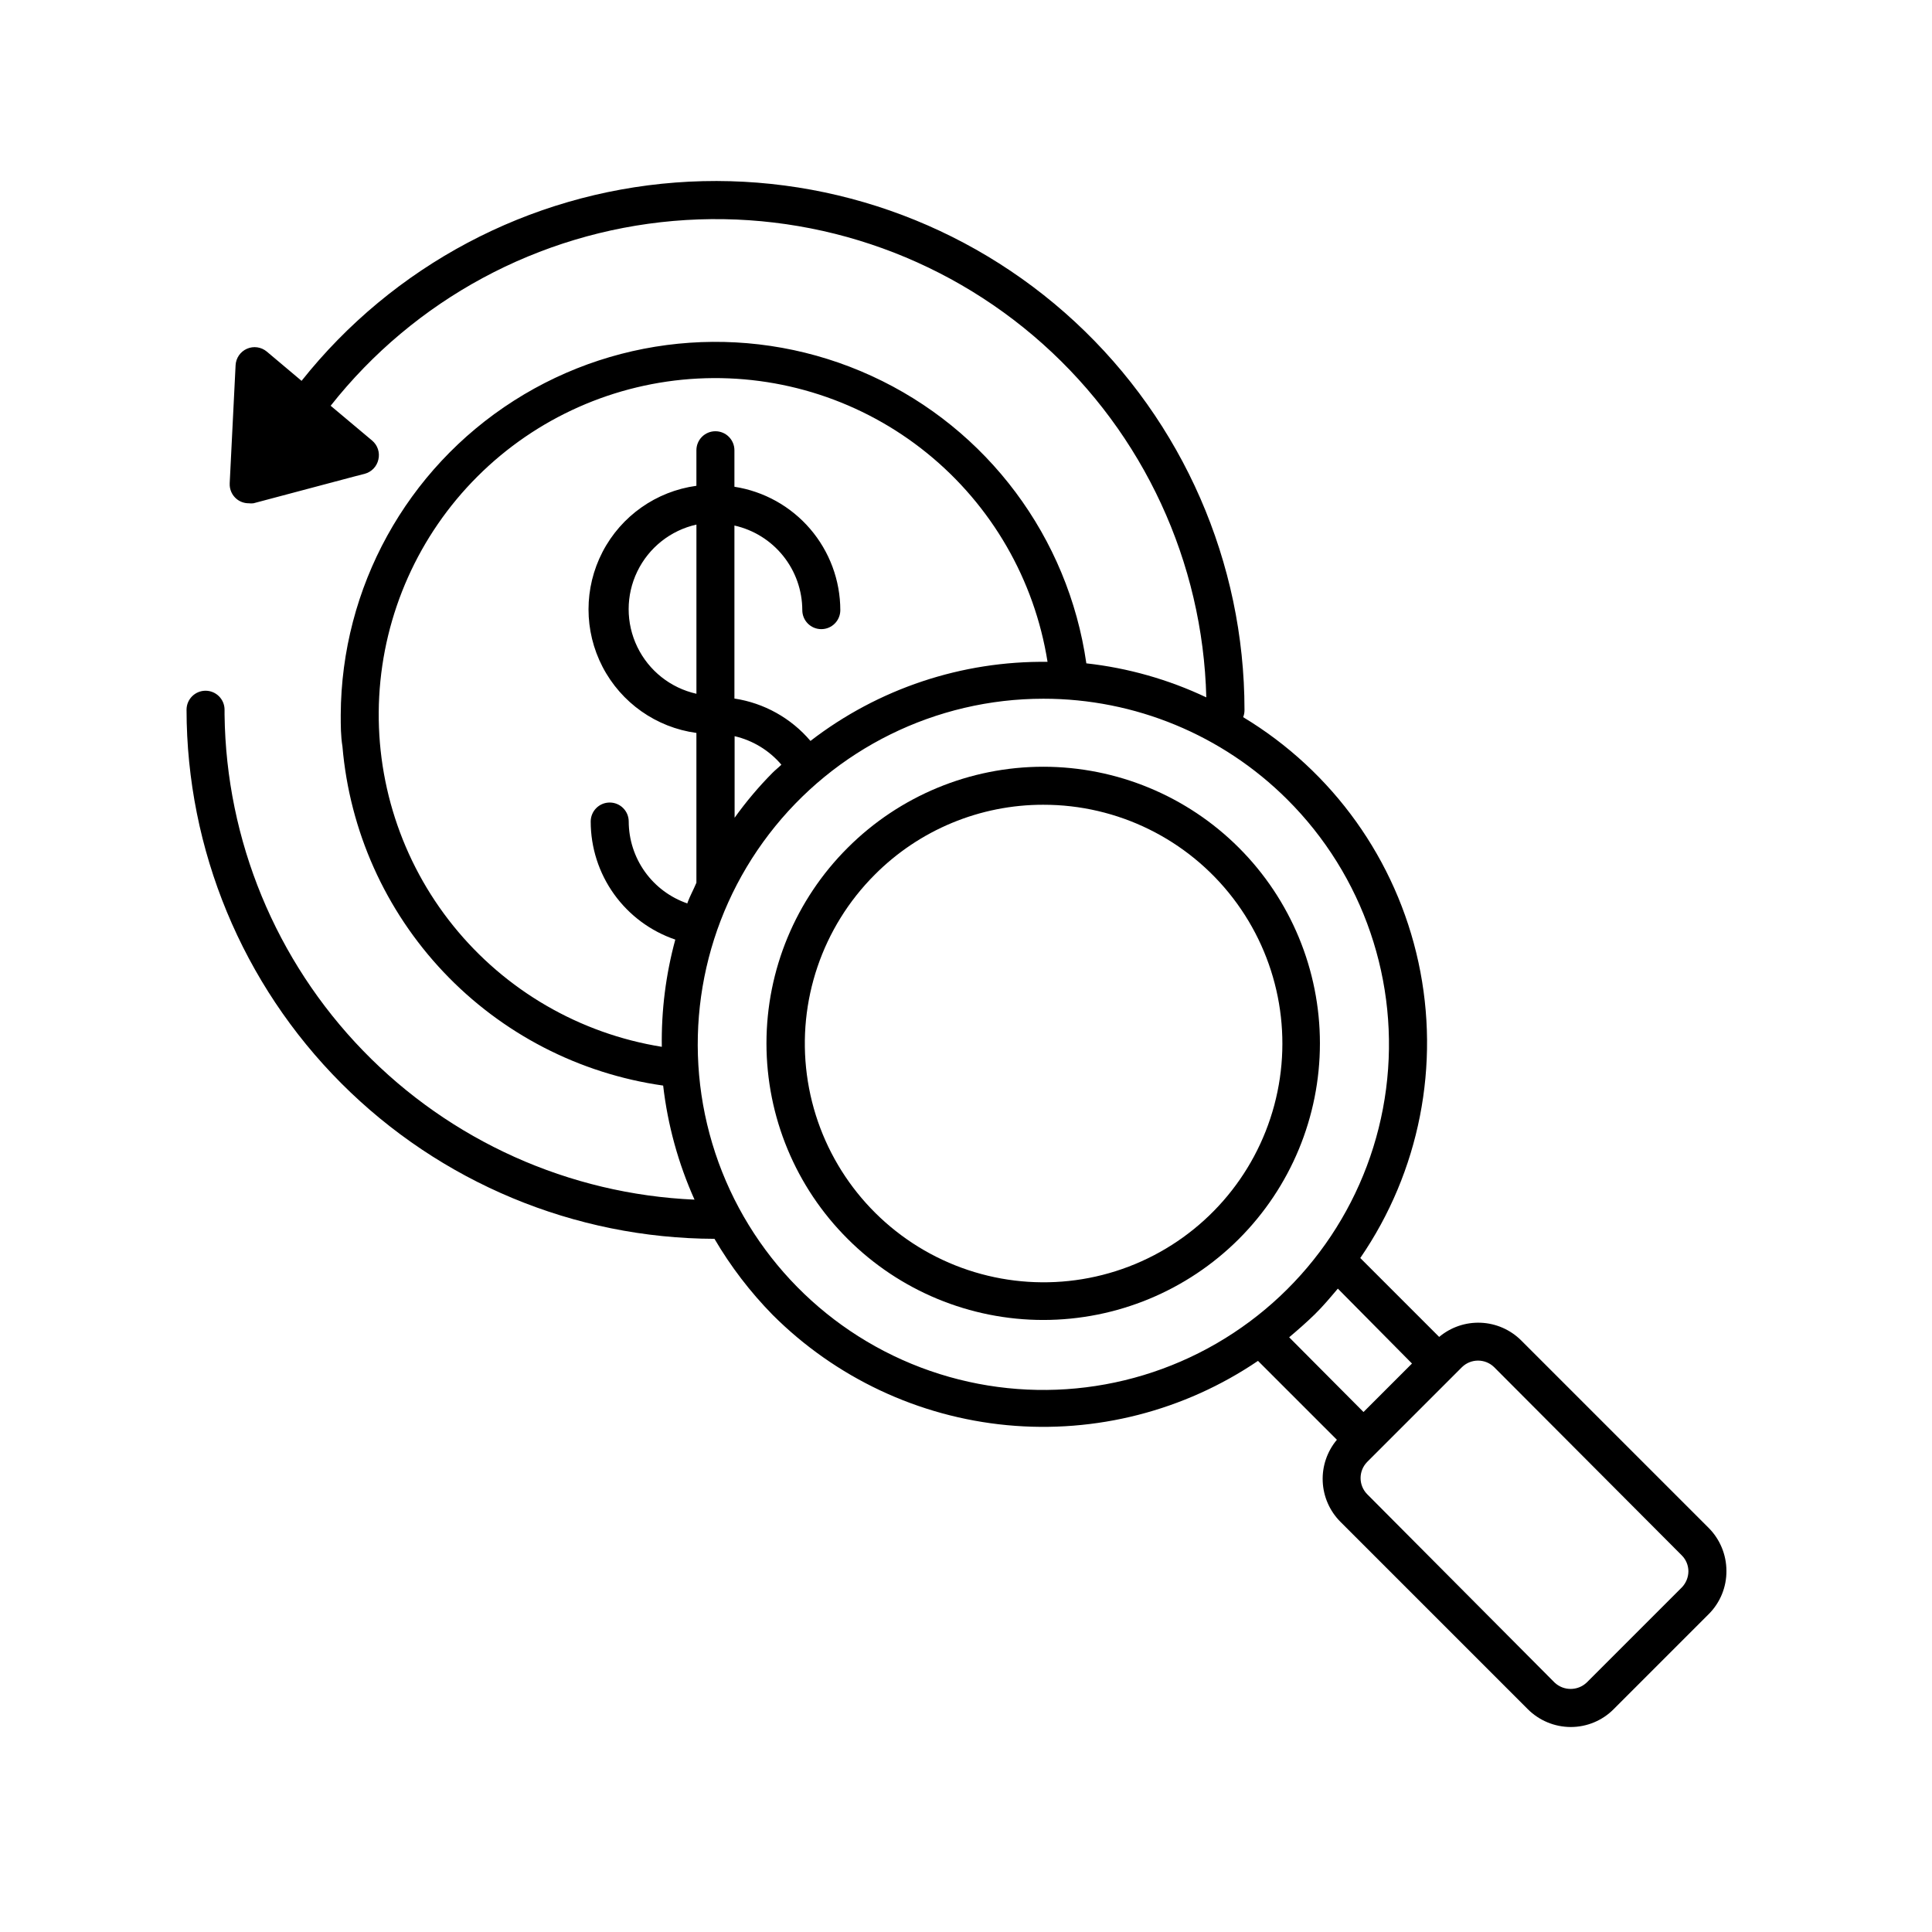
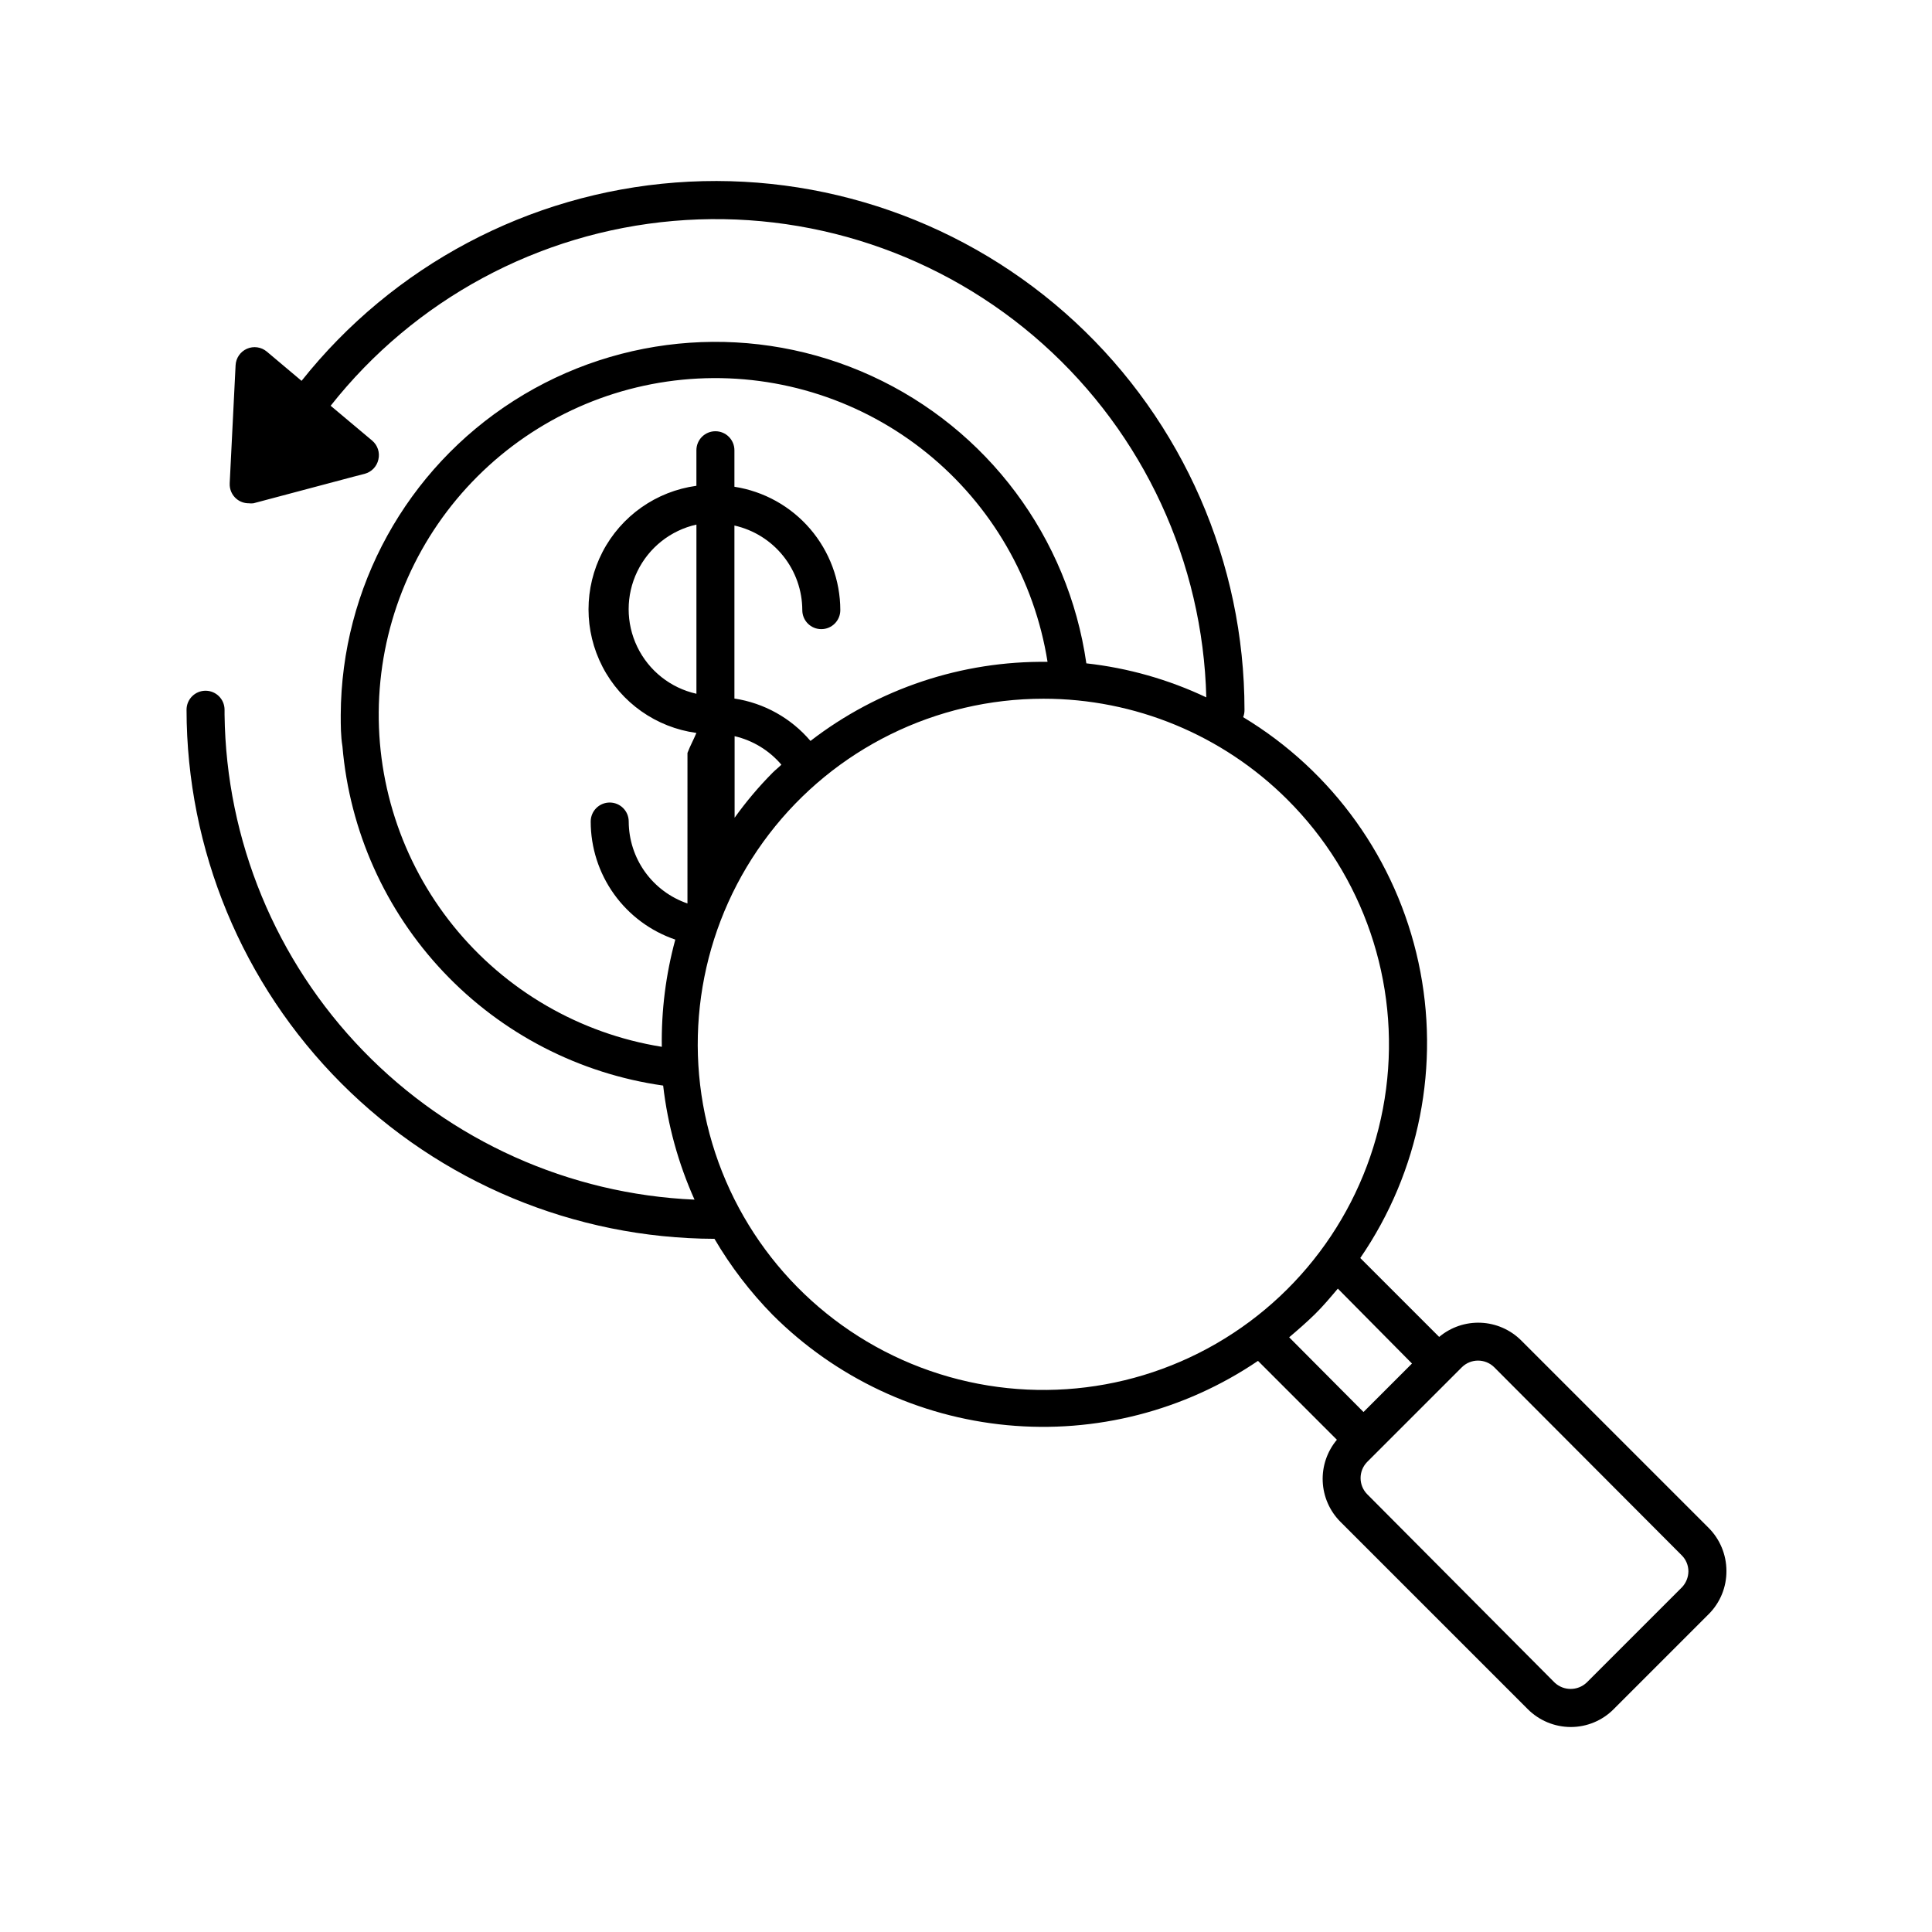
<svg xmlns="http://www.w3.org/2000/svg" fill="#000000" width="800px" height="800px" version="1.1" viewBox="144 144 512 512">
  <g>
-     <path d="m203.51 333.45v-1.359c0-2.785-2.254-5.039-5.035-5.039-2.785 0-5.039 2.254-5.039 5.039 0.039 37.121 14.781 72.715 41.004 98.992 26.219 26.277 61.781 41.098 98.902 41.219 4.293 7.324 9.473 14.09 15.418 20.152 16.68 16.668 38.645 27 62.117 29.227 23.477 2.227 46.992-3.801 66.504-17.035l20.906 20.906h0.004c-2.586 3.082-3.926 7.016-3.758 11.035 0.168 4.016 1.832 7.824 4.664 10.68l49.676 49.676c3.019 3.019 7.113 4.723 11.387 4.734 4.273 0.004 8.375-1.699 11.383-4.734l25.191-25.191c3.043-3.043 4.731-7.184 4.688-11.484-0.016-4.273-1.715-8.367-4.738-11.387l-49.676-49.676c-2.852-2.832-6.664-4.496-10.68-4.664-4.016-0.168-7.953 1.172-11.031 3.758l-20.91-20.91c15.715-22.883 21.293-51.234 15.418-78.363-5.871-27.133-22.68-50.637-46.453-64.969 0.25-0.625 0.367-1.293 0.352-1.965-0.012-39.016-16.285-76.262-44.902-102.78-28.621-26.516-67-39.898-105.9-36.938-38.902 2.965-74.809 22.012-99.082 52.555l-9.219-7.758c-1.469-1.227-3.504-1.516-5.258-0.746-1.75 0.77-2.914 2.461-3.008 4.371l-1.562 31.285 0.004 0.004c-0.086 1.609 0.605 3.168 1.863 4.18 0.898 0.723 2.019 1.113 3.172 1.109 0.418 0.051 0.844 0.051 1.262 0l26.551-7.055 2.922-0.754c1.82-0.484 3.219-1.941 3.625-3.777 0.449-1.859-0.195-3.812-1.66-5.039l-10.984-9.219c22.227-28.156 55.094-45.879 90.828-48.977 35.734-3.098 71.16 8.699 97.902 32.605 26.738 23.906 42.418 57.797 43.324 93.652-10.023-4.746-20.766-7.793-31.789-9.016-4.793-33.402-26.219-62.086-56.891-76.156-30.668-14.066-66.387-11.602-94.828 6.555-28.445 18.152-45.723 49.512-45.875 83.254 0 2.82 0 5.594 0.453 8.363 1.906 22.387 11.352 43.465 26.789 59.789 15.438 16.328 35.957 26.934 58.203 30.09 1.203 10.445 4.008 20.641 8.312 30.23-33.242-1.453-64.668-15.574-87.828-39.465-23.156-23.891-36.297-55.738-36.715-89.008zm125.05-5.594c-6.844-1.531-12.617-6.106-15.668-12.422-3.055-6.312-3.055-13.68 0-19.992 3.051-6.316 8.824-10.891 15.668-12.422zm202.88 178.45c2.367-2.309 6.148-2.309 8.516 0l49.727 49.879c1.125 1.121 1.758 2.644 1.762 4.231-0.012 1.602-0.645 3.137-1.762 4.285l-25.191 25.191v-0.004c-2.391 2.262-6.125 2.262-8.516 0l-49.676-49.926c-2.309-2.367-2.309-6.148 0-8.516zm-13.25-0.957-12.848 12.848-19.699-19.801c2.316-1.965 4.586-3.93 6.801-6.098 2.215-2.168 4.133-4.484 6.098-6.801zm-33.051-149.48c20.184 20.105 29.863 48.453 26.188 76.703-3.672 28.246-20.277 53.176-44.93 67.453-24.648 14.273-54.539 16.266-80.867 5.391s-46.098-33.383-53.484-60.895c-7.391-27.508-1.562-56.891 15.773-79.496 17.332-22.605 44.199-35.855 72.684-35.855 24.234-0.016 47.48 9.586 64.637 26.699zm-146.46 5.039v-21.812c4.836 1.125 9.18 3.773 12.395 7.555-0.754 0.754-1.562 1.359-2.316 2.117-3.676 3.703-7.043 7.695-10.078 11.941zm-12.496 22.52h0.004c-4.531-1.551-8.465-4.477-11.258-8.367-2.789-3.891-4.297-8.559-4.312-13.344 0-2.785-2.254-5.039-5.035-5.039-2.785 0-5.039 2.254-5.039 5.039 0 6.902 2.164 13.629 6.184 19.242 4.023 5.609 9.699 9.82 16.234 12.043-2.519 9.258-3.723 18.82-3.574 28.414-21.746-3.496-41.43-14.914-55.258-32.055-13.828-17.141-20.82-38.793-19.637-60.781 1.184-21.992 10.461-42.77 26.051-58.324 15.586-15.559 36.383-24.797 58.375-25.938 21.996-1.141 43.633 5.898 60.746 19.758 17.113 13.863 28.492 33.566 31.945 55.32-22.707-0.293-44.844 7.09-62.828 20.957-5.141-6.051-12.297-10.043-20.152-11.234v-45.848c5.098 1.145 9.656 3.984 12.922 8.059 3.269 4.074 5.055 9.137 5.066 14.359 0 2.785 2.254 5.039 5.039 5.039 2.781 0 5.035-2.254 5.035-5.039-0.012-7.898-2.848-15.531-7.992-21.527s-12.262-9.957-20.07-11.168v-9.672c0-2.785-2.254-5.039-5.035-5.039-2.785 0-5.039 2.254-5.039 5.039v9.422-0.004c-10.648 1.453-19.93 7.992-24.879 17.531-4.949 9.543-4.949 20.895 0 30.434 4.949 9.543 14.23 16.082 24.879 17.531v39.699c-0.805 1.918-1.664 3.43-2.367 5.293z" />
-     <path d="m368.66 472.34c13.75 13.746 32.395 21.465 51.836 21.465 19.438-0.004 38.082-7.727 51.828-21.473 13.746-13.75 21.469-32.391 21.469-51.832s-7.723-38.086-21.469-51.832c-13.746-13.746-32.391-21.469-51.828-21.473-19.441-0.004-38.086 7.719-51.836 21.461-13.789 13.73-21.539 32.387-21.539 51.844 0 19.457 7.75 38.113 21.539 51.84zm51.844-115.07c19.676-0.023 38.242 9.113 50.23 24.711 11.992 15.602 16.047 35.891 10.965 54.898-5.078 19.012-18.711 34.574-36.883 42.113-18.176 7.543-38.82 6.199-55.867-3.633-17.043-9.828-28.543-27.027-31.117-46.535-2.574-19.508 4.074-39.102 17.984-53.016 11.828-11.891 27.914-18.562 44.688-18.539z" />
+     <path d="m203.51 333.45v-1.359c0-2.785-2.254-5.039-5.035-5.039-2.785 0-5.039 2.254-5.039 5.039 0.039 37.121 14.781 72.715 41.004 98.992 26.219 26.277 61.781 41.098 98.902 41.219 4.293 7.324 9.473 14.09 15.418 20.152 16.68 16.668 38.645 27 62.117 29.227 23.477 2.227 46.992-3.801 66.504-17.035l20.906 20.906h0.004c-2.586 3.082-3.926 7.016-3.758 11.035 0.168 4.016 1.832 7.824 4.664 10.68l49.676 49.676c3.019 3.019 7.113 4.723 11.387 4.734 4.273 0.004 8.375-1.699 11.383-4.734l25.191-25.191c3.043-3.043 4.731-7.184 4.688-11.484-0.016-4.273-1.715-8.367-4.738-11.387l-49.676-49.676c-2.852-2.832-6.664-4.496-10.68-4.664-4.016-0.168-7.953 1.172-11.031 3.758l-20.91-20.91c15.715-22.883 21.293-51.234 15.418-78.363-5.871-27.133-22.68-50.637-46.453-64.969 0.25-0.625 0.367-1.293 0.352-1.965-0.012-39.016-16.285-76.262-44.902-102.78-28.621-26.516-67-39.898-105.9-36.938-38.902 2.965-74.809 22.012-99.082 52.555l-9.219-7.758c-1.469-1.227-3.504-1.516-5.258-0.746-1.75 0.77-2.914 2.461-3.008 4.371l-1.562 31.285 0.004 0.004c-0.086 1.609 0.605 3.168 1.863 4.18 0.898 0.723 2.019 1.113 3.172 1.109 0.418 0.051 0.844 0.051 1.262 0l26.551-7.055 2.922-0.754c1.82-0.484 3.219-1.941 3.625-3.777 0.449-1.859-0.195-3.812-1.66-5.039l-10.984-9.219c22.227-28.156 55.094-45.879 90.828-48.977 35.734-3.098 71.16 8.699 97.902 32.605 26.738 23.906 42.418 57.797 43.324 93.652-10.023-4.746-20.766-7.793-31.789-9.016-4.793-33.402-26.219-62.086-56.891-76.156-30.668-14.066-66.387-11.602-94.828 6.555-28.445 18.152-45.723 49.512-45.875 83.254 0 2.82 0 5.594 0.453 8.363 1.906 22.387 11.352 43.465 26.789 59.789 15.438 16.328 35.957 26.934 58.203 30.09 1.203 10.445 4.008 20.641 8.312 30.23-33.242-1.453-64.668-15.574-87.828-39.465-23.156-23.891-36.297-55.738-36.715-89.008zm125.05-5.594c-6.844-1.531-12.617-6.106-15.668-12.422-3.055-6.312-3.055-13.68 0-19.992 3.051-6.316 8.824-10.891 15.668-12.422zm202.88 178.45c2.367-2.309 6.148-2.309 8.516 0l49.727 49.879c1.125 1.121 1.758 2.644 1.762 4.231-0.012 1.602-0.645 3.137-1.762 4.285l-25.191 25.191v-0.004c-2.391 2.262-6.125 2.262-8.516 0l-49.676-49.926c-2.309-2.367-2.309-6.148 0-8.516zm-13.25-0.957-12.848 12.848-19.699-19.801c2.316-1.965 4.586-3.93 6.801-6.098 2.215-2.168 4.133-4.484 6.098-6.801zm-33.051-149.48c20.184 20.105 29.863 48.453 26.188 76.703-3.672 28.246-20.277 53.176-44.93 67.453-24.648 14.273-54.539 16.266-80.867 5.391s-46.098-33.383-53.484-60.895c-7.391-27.508-1.562-56.891 15.773-79.496 17.332-22.605 44.199-35.855 72.684-35.855 24.234-0.016 47.48 9.586 64.637 26.699zm-146.46 5.039v-21.812c4.836 1.125 9.18 3.773 12.395 7.555-0.754 0.754-1.562 1.359-2.316 2.117-3.676 3.703-7.043 7.695-10.078 11.941zm-12.496 22.52h0.004c-4.531-1.551-8.465-4.477-11.258-8.367-2.789-3.891-4.297-8.559-4.312-13.344 0-2.785-2.254-5.039-5.035-5.039-2.785 0-5.039 2.254-5.039 5.039 0 6.902 2.164 13.629 6.184 19.242 4.023 5.609 9.699 9.82 16.234 12.043-2.519 9.258-3.723 18.82-3.574 28.414-21.746-3.496-41.43-14.914-55.258-32.055-13.828-17.141-20.82-38.793-19.637-60.781 1.184-21.992 10.461-42.77 26.051-58.324 15.586-15.559 36.383-24.797 58.375-25.938 21.996-1.141 43.633 5.898 60.746 19.758 17.113 13.863 28.492 33.566 31.945 55.32-22.707-0.293-44.844 7.09-62.828 20.957-5.141-6.051-12.297-10.043-20.152-11.234v-45.848c5.098 1.145 9.656 3.984 12.922 8.059 3.269 4.074 5.055 9.137 5.066 14.359 0 2.785 2.254 5.039 5.039 5.039 2.781 0 5.035-2.254 5.035-5.039-0.012-7.898-2.848-15.531-7.992-21.527s-12.262-9.957-20.07-11.168v-9.672c0-2.785-2.254-5.039-5.035-5.039-2.785 0-5.039 2.254-5.039 5.039v9.422-0.004c-10.648 1.453-19.93 7.992-24.879 17.531-4.949 9.543-4.949 20.895 0 30.434 4.949 9.543 14.23 16.082 24.879 17.531c-0.805 1.918-1.664 3.43-2.367 5.293z" />
  </g>
</svg>